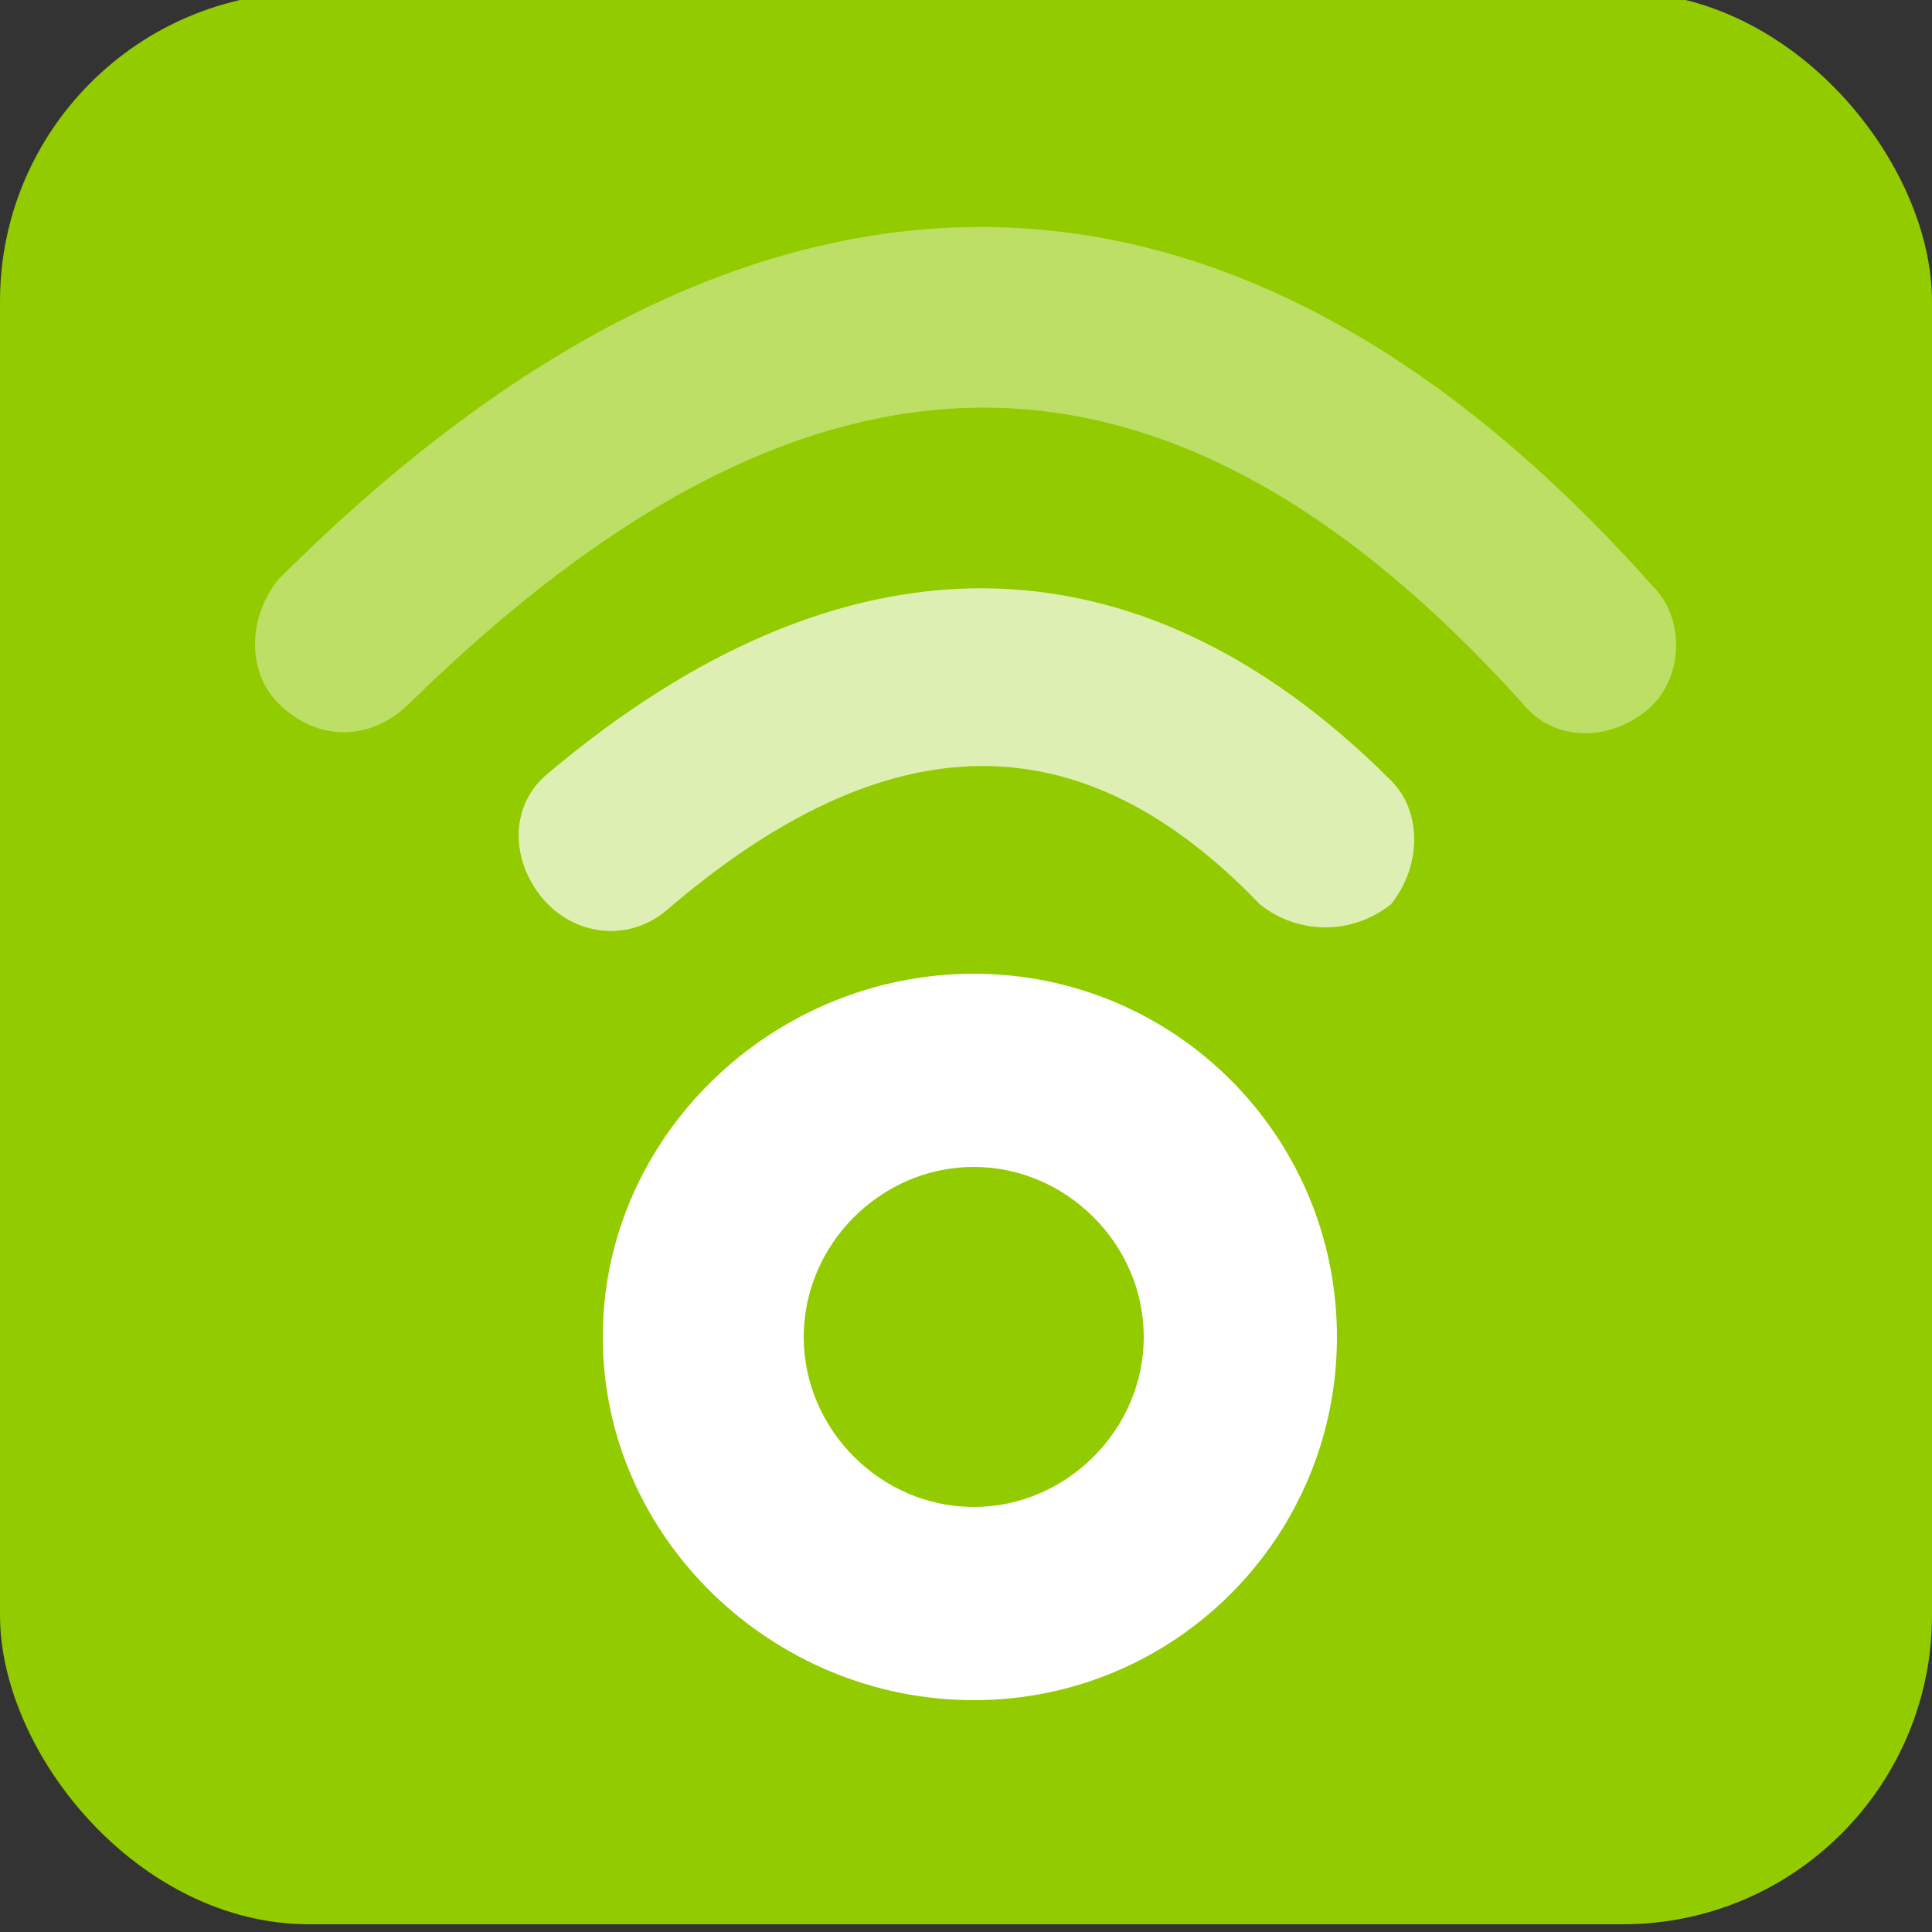
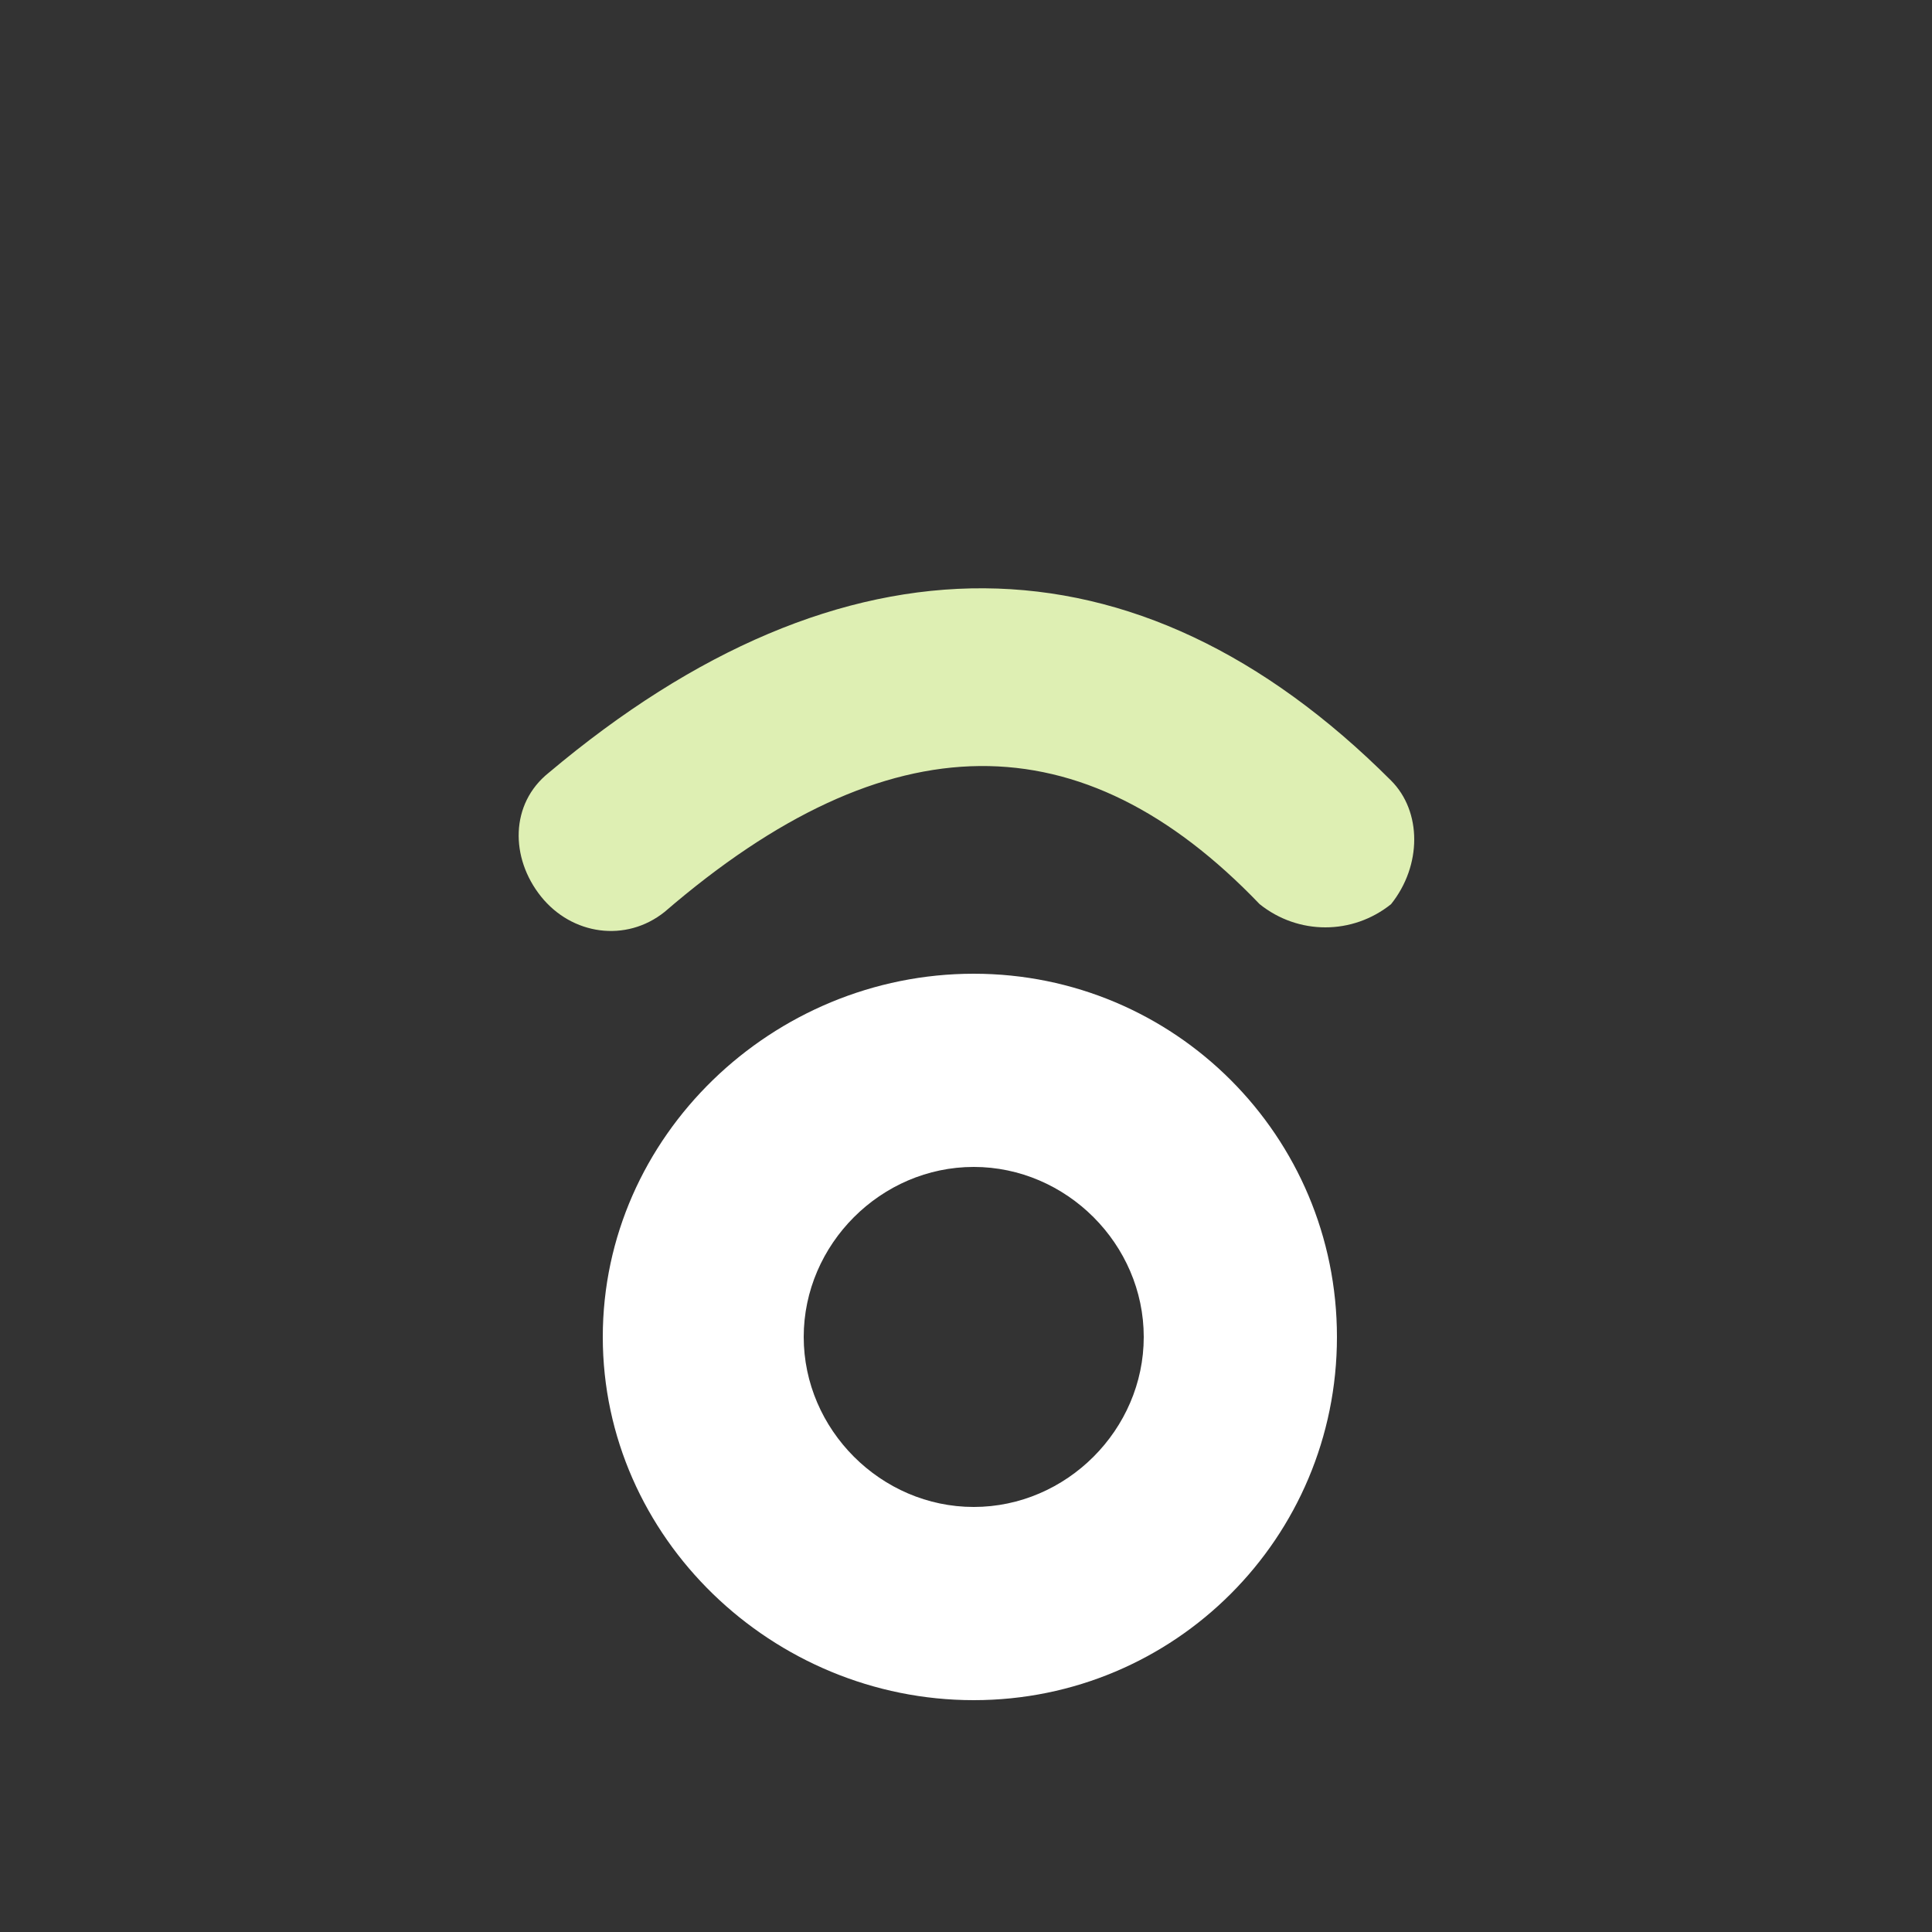
<svg xmlns="http://www.w3.org/2000/svg" width="25" height="25" viewBox="0 0 25 25" version="1.1">
  <rect x="0" y="0" width="25" height="25" fill="#333333" stroke="none" />
  <title>PodBean Icon</title>
-   <rect fill="#92CB00" x="0" y="-0.1" width="25" height="25" rx="4" />
  <path d="M12.6 22C15.2 22 17.3 19.9 17.3 17.3 17.3 14.7 15.2 12.6 12.6 12.6 10 12.6 7.8 14.7 7.8 17.3 7.8 19.9 10 22 12.6 22ZM12.6 19.5C11.4 19.5 10.4 18.5 10.4 17.3 10.4 16.1 11.4 15.1 12.6 15.1 13.8 15.1 14.8 16.1 14.8 17.3 14.8 18.5 13.8 19.5 12.6 19.5Z" fill="#FFFFFF" />
  <path d="M8.6 11.8C11.5 9.3 14 9.3 16.3 11.7 16.8 12.1 17.5 12.1 18 11.7 18.4 11.2 18.4 10.5 18 10.1 14.7 6.8 10.9 6.8 7.1 10 6.6 10.4 6.6 11.1 7 11.6 7.4 12.1 8.1 12.2 8.6 11.8Z" fill="#DEEFB3" />
-   <path d="M5.3 9.1C10.5 4 15.1 4 19.7 9.1 20.1 9.6 20.8 9.6 21.3 9.2 21.8 8.8 21.8 8 21.4 7.6 15.9 1.4 9.7 1.4 3.6 7.5 3.2 8 3.2 8.7 3.6 9.1 4.1 9.6 4.8 9.6 5.3 9.1Z" fill="#BDDF66" />
+   <path d="M5.3 9.1Z" fill="#BDDF66" />
</svg>